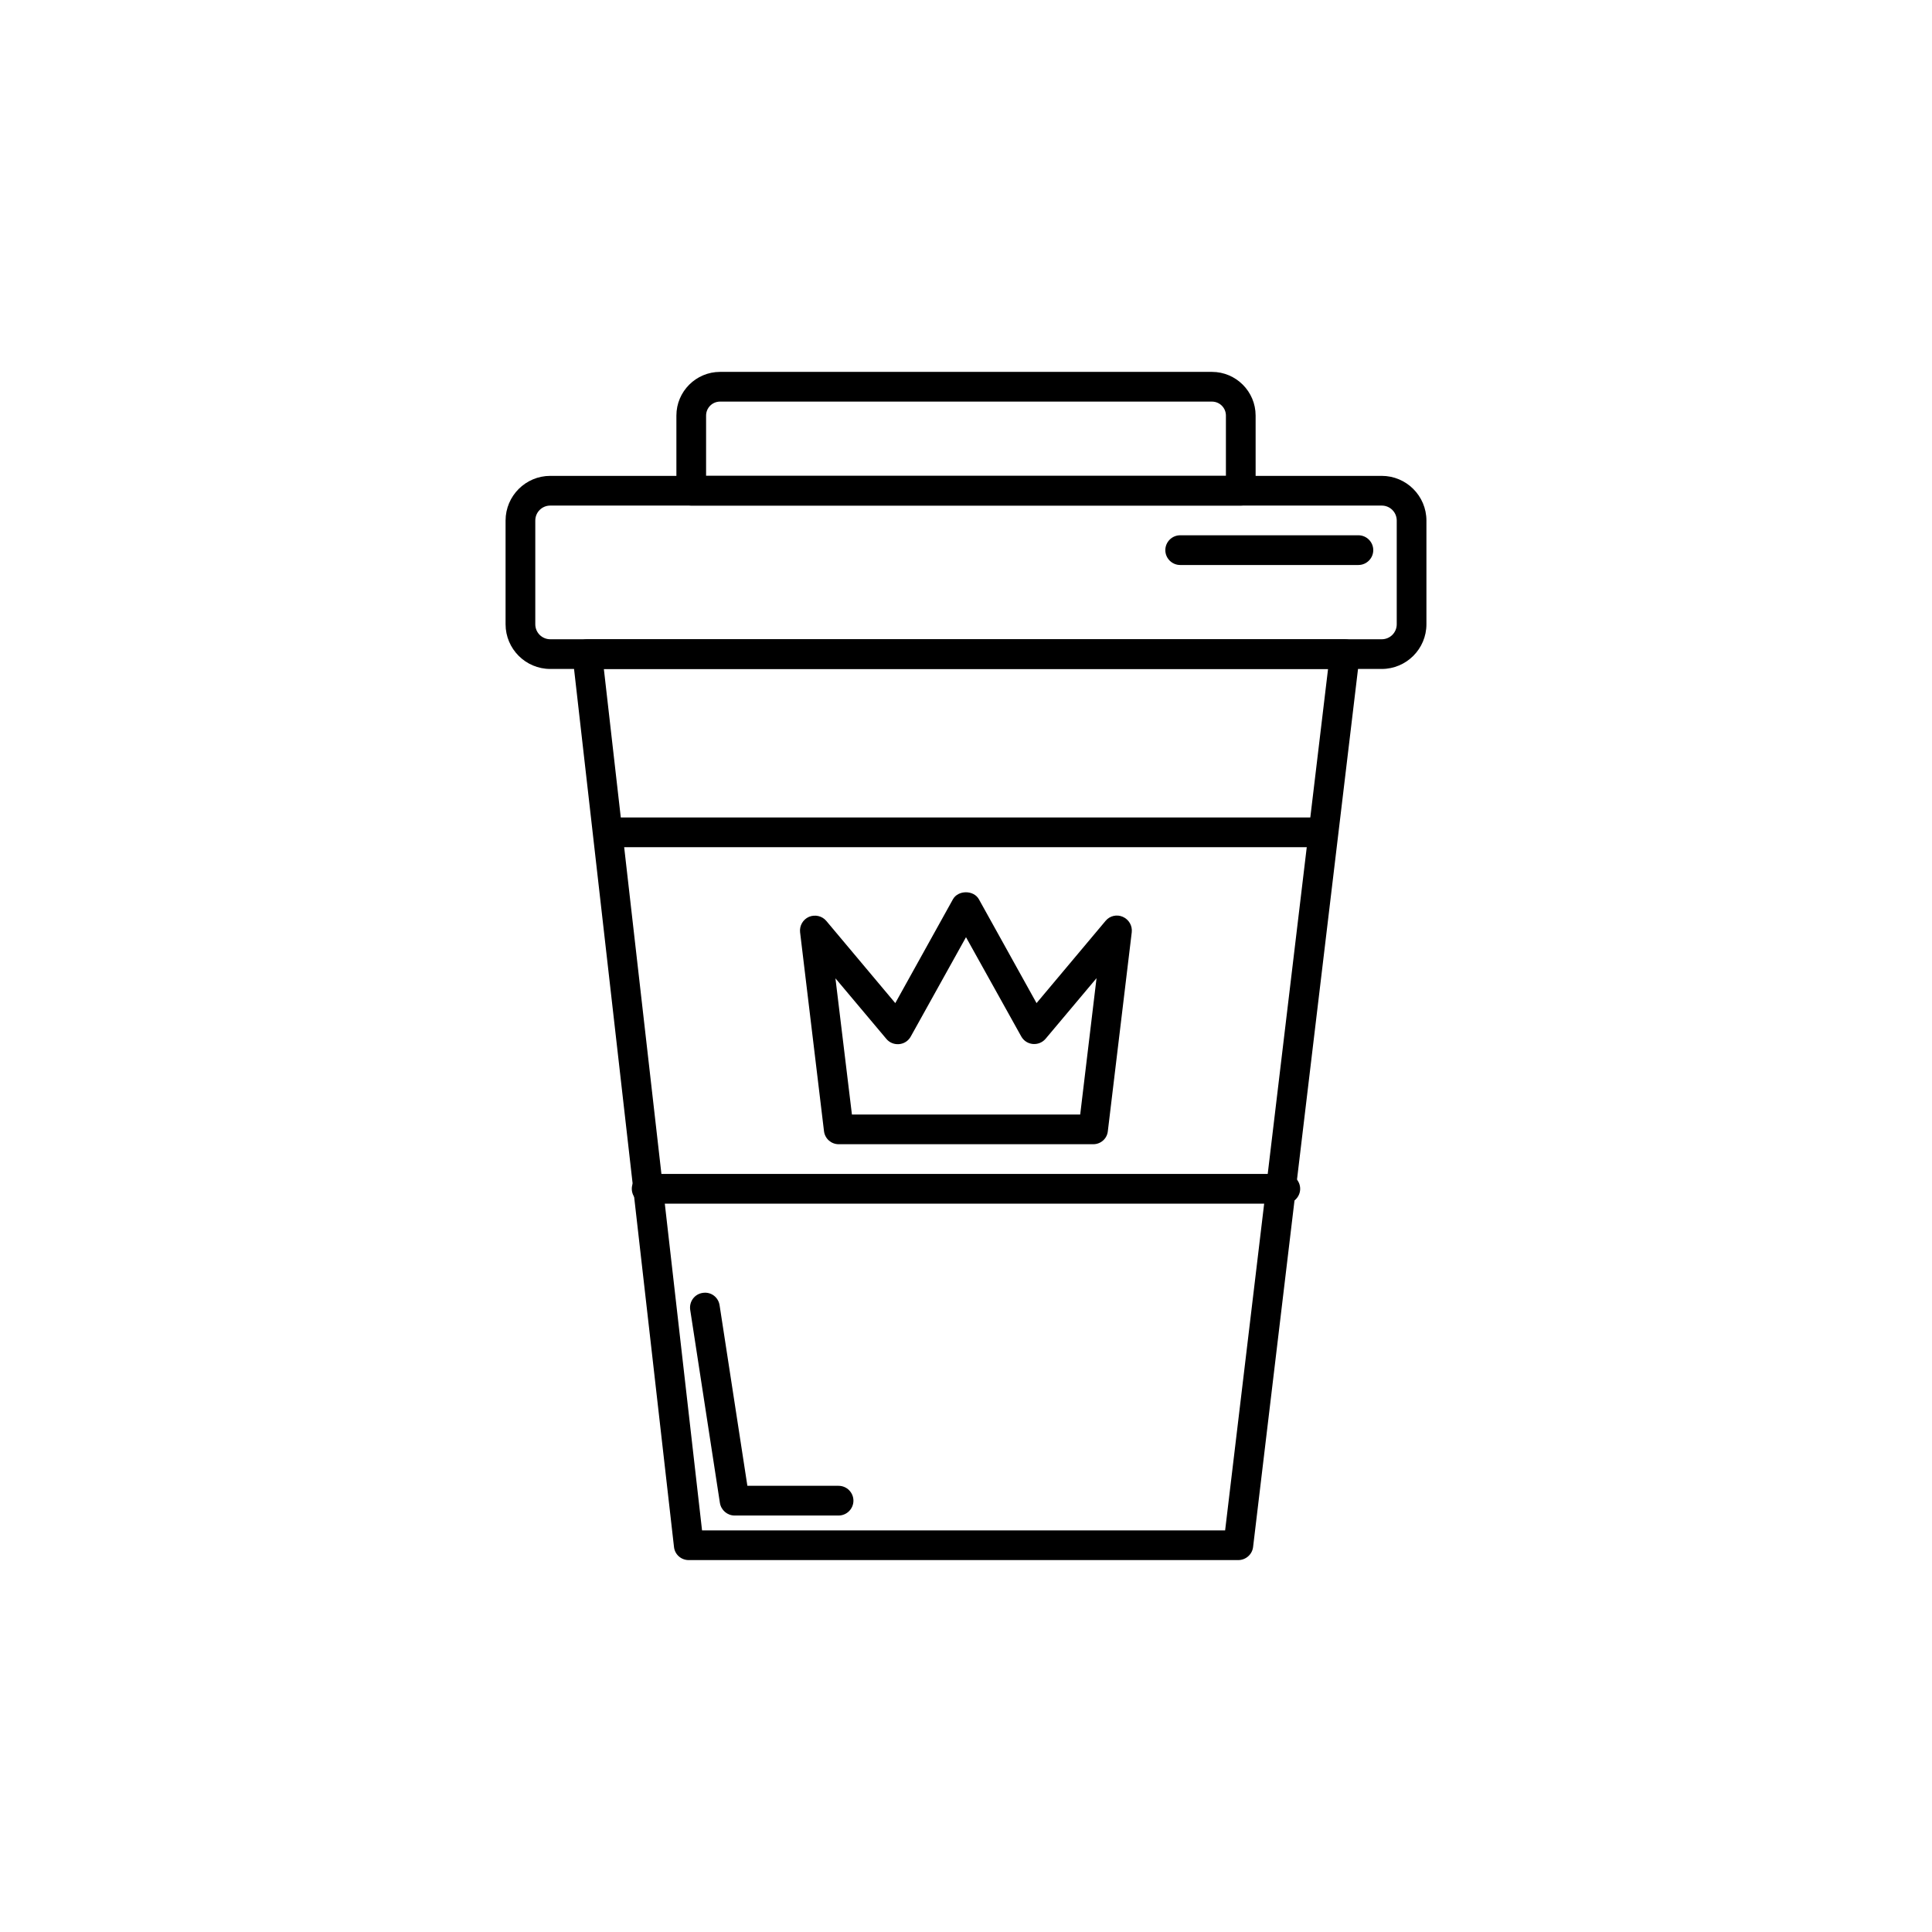
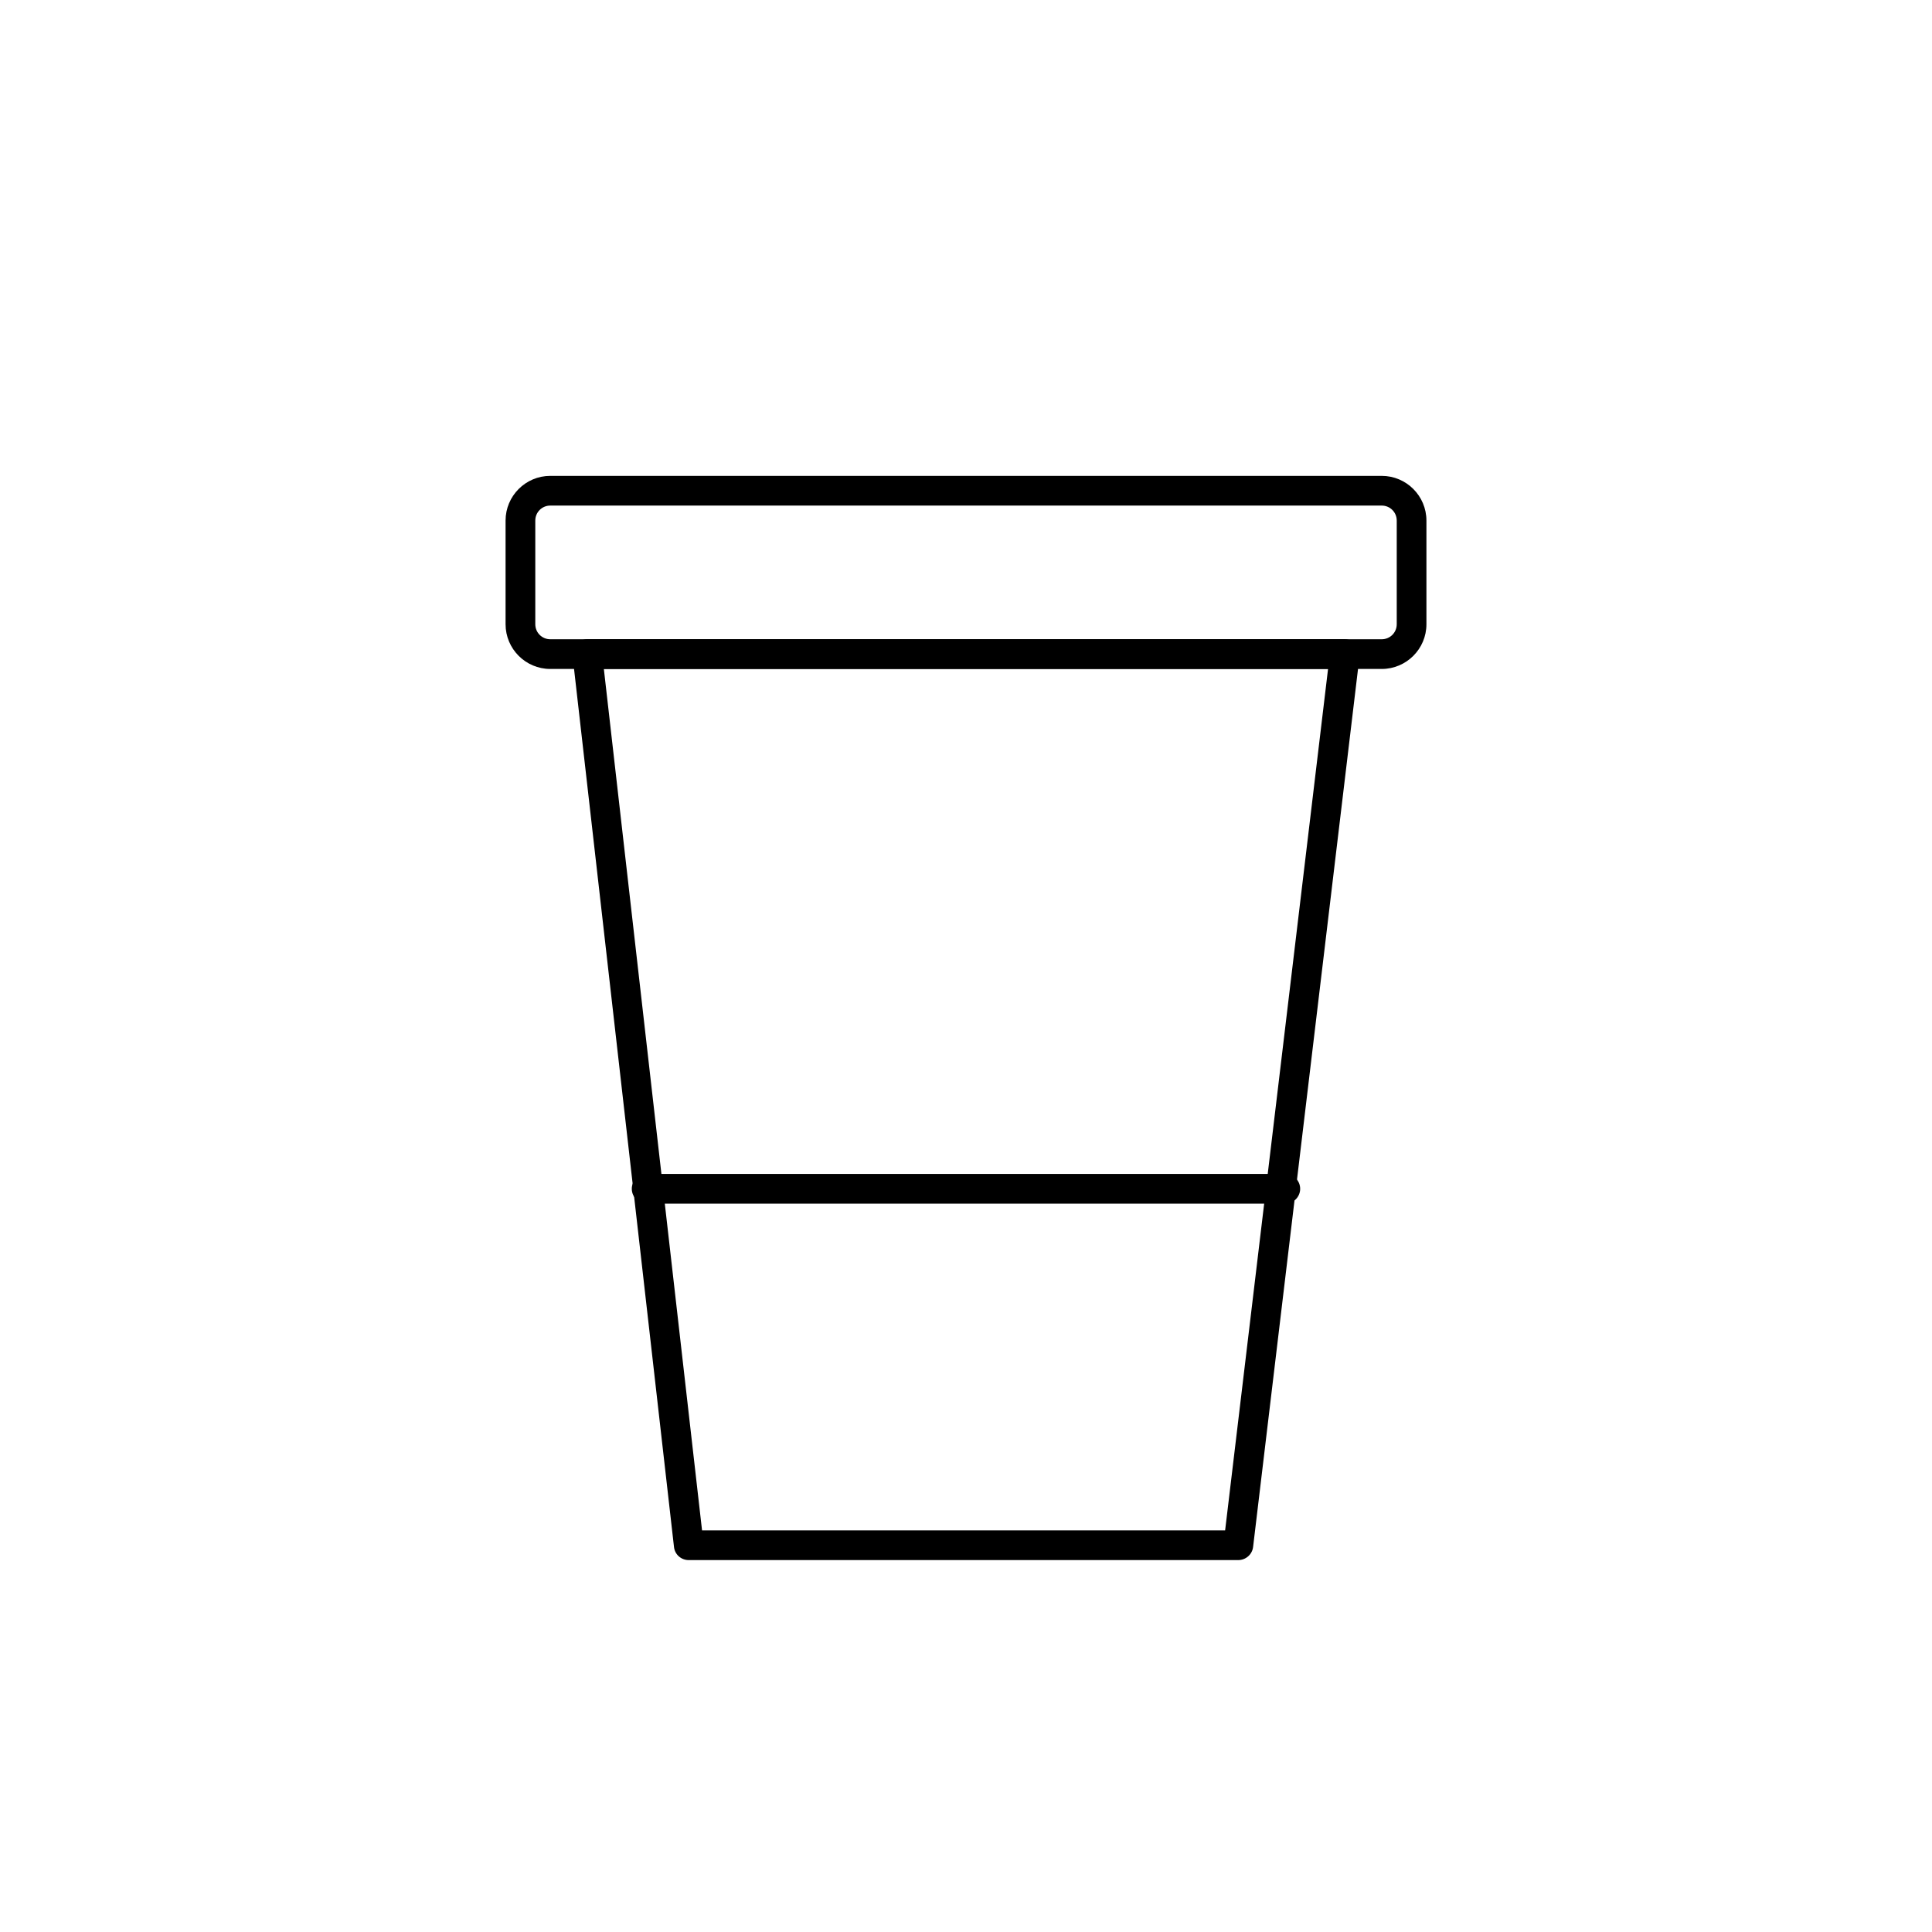
<svg xmlns="http://www.w3.org/2000/svg" fill="#000000" width="800px" height="800px" version="1.1" viewBox="144 144 512 512">
  <g>
-     <path d="m472.82 277.98h-145.63c-2.164 0-3.938-1.77-3.938-3.938v-19.918c0-6.375 5.195-11.57 11.57-11.57h130.36c6.375 0 11.57 5.195 11.57 11.57l0.004 19.922c0 2.164-1.77 3.934-3.934 3.934zm-141.7-7.871h137.76v-15.98c0-2.047-1.652-3.699-3.699-3.699h-130.36c-2.047 0-3.699 1.652-3.699 3.699z" />
    <path d="m510.17 321.28h-220.34c-6.531 0-11.848-5.312-11.848-11.848v-27.473c0-6.535 5.312-11.848 11.848-11.848h220.34c6.535 0 11.848 5.312 11.848 11.848v27.473c0 6.535-5.312 11.848-11.848 11.848zm-220.34-43.297c-2.203 0-3.973 1.773-3.973 3.977v27.473c0 2.203 1.77 3.977 3.977 3.977h220.34c2.203 0 3.977-1.77 3.977-3.977v-27.473c0-2.203-1.77-3.977-3.977-3.977z" />
    <path d="m472.14 557.44h-145.63c-2.008 0-3.699-1.496-3.898-3.504l-26.883-236.16c-0.117-1.102 0.234-2.242 0.984-3.07 0.75-0.824 1.773-1.297 2.914-1.297h200.74c1.141 0 2.203 0.473 2.953 1.34 0.746 0.828 1.102 1.969 0.984 3.07l-28.223 236.16c-0.238 1.965-1.93 3.461-3.938 3.461zm-142.09-7.871h138.62l27.277-228.29h-191.92z" />
-     <path d="m492.5 368.51h-184.99c-2.164 0-3.938-1.77-3.938-3.938 0-2.164 1.77-3.938 3.938-3.938h184.99c2.164 0 3.938 1.77 3.938 3.938-0.004 2.164-1.773 3.938-3.938 3.938z" />
    <path d="m484.62 462.98h-169.25c-2.164 0-3.938-1.77-3.938-3.938 0-2.164 1.77-3.938 3.938-3.938h169.25c2.164 0 3.938 1.77 3.938 3.938 0 2.164-1.77 3.938-3.938 3.938z" />
-     <path d="m366.23 545.63h-27.551c-1.93 0-3.582-1.418-3.898-3.344l-7.871-51.168c-0.316-2.164 1.141-4.172 3.305-4.488 2.203-0.355 4.172 1.141 4.488 3.305l7.359 47.82h24.168c2.164 0 3.938 1.77 3.938 3.938 0 2.164-1.773 3.938-3.938 3.938z" />
-     <path d="m503.99 293.73h-47.23c-2.164 0-3.938-1.77-3.938-3.938 0-2.164 1.77-3.938 3.938-3.938h47.23c2.164 0 3.938 1.77 3.938 3.938 0 2.164-1.773 3.938-3.938 3.938z" />
-     <path d="m433.73 447.23h-67.465c-2.008 0-3.66-1.496-3.898-3.465l-6.336-52.703c-0.195-1.73 0.746-3.387 2.363-4.094 1.613-0.668 3.465-0.234 4.566 1.062l18.301 21.805 15.273-27.512c1.379-2.481 5.512-2.481 6.887 0l15.273 27.512 18.301-21.805c1.102-1.34 2.992-1.77 4.566-1.062 1.613 0.707 2.559 2.363 2.363 4.094l-6.336 52.703c-0.199 1.969-1.852 3.465-3.859 3.465zm-63.961-7.871h60.496l4.328-36.133-13.5 16.059c-0.828 0.984-2.086 1.496-3.387 1.379-1.301-0.117-2.441-0.867-3.07-2.008l-14.637-26.293-14.641 26.332c-0.629 1.141-1.77 1.891-3.07 2.008-1.34 0.117-2.559-0.395-3.387-1.379l-13.5-16.059z" />
  </g>
</svg>